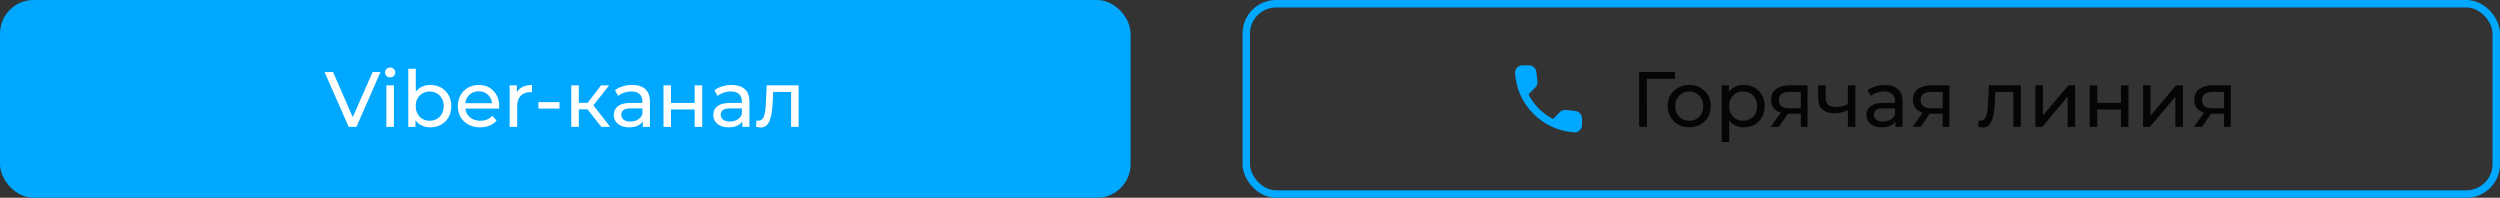
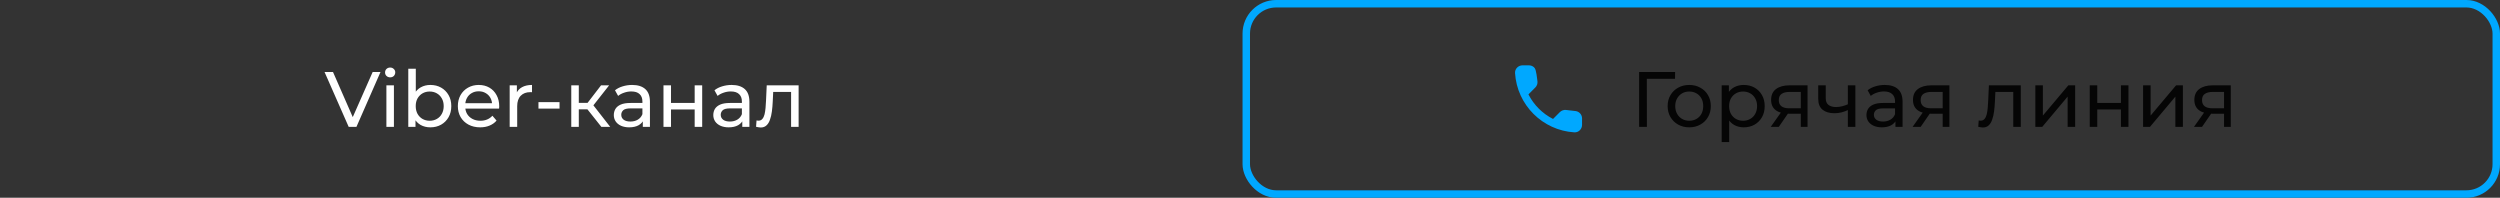
<svg xmlns="http://www.w3.org/2000/svg" width="670" height="53" viewBox="0 0 670 53" fill="none">
  <rect x="0" y="0" width="670" height="53" fill="#333333" stroke="none" />
-   <rect width="303" height="53" rx="9" fill="#00A8FF" />
  <path d="M93.447 34L86.979 19.3H89.247L95.19 32.866H93.888L99.873 19.3H101.973L95.526 34H93.447ZM103.554 34V22.87H105.57V34H103.554ZM104.562 20.728C104.17 20.728 103.841 20.602 103.575 20.35C103.323 20.098 103.197 19.79 103.197 19.426C103.197 19.048 103.323 18.733 103.575 18.481C103.841 18.229 104.17 18.103 104.562 18.103C104.954 18.103 105.276 18.229 105.528 18.481C105.794 18.719 105.927 19.02 105.927 19.384C105.927 19.762 105.801 20.084 105.549 20.35C105.297 20.602 104.968 20.728 104.562 20.728ZM115.32 34.126C114.368 34.126 113.507 33.916 112.737 33.496C111.981 33.062 111.379 32.425 110.931 31.585C110.497 30.745 110.28 29.695 110.28 28.435C110.28 27.175 110.504 26.125 110.952 25.285C111.414 24.445 112.023 23.815 112.779 23.395C113.549 22.975 114.396 22.765 115.32 22.765C116.412 22.765 117.378 23.003 118.218 23.479C119.058 23.955 119.723 24.62 120.213 25.474C120.703 26.314 120.948 27.301 120.948 28.435C120.948 29.569 120.703 30.563 120.213 31.417C119.723 32.271 119.058 32.936 118.218 33.412C117.378 33.888 116.412 34.126 115.32 34.126ZM109.419 34V18.418H111.435V25.831L111.225 28.414L111.351 30.997V34H109.419ZM115.152 32.362C115.866 32.362 116.503 32.201 117.063 31.879C117.637 31.557 118.085 31.102 118.407 30.514C118.743 29.912 118.911 29.219 118.911 28.435C118.911 27.637 118.743 26.951 118.407 26.377C118.085 25.789 117.637 25.334 117.063 25.012C116.503 24.69 115.866 24.529 115.152 24.529C114.452 24.529 113.815 24.69 113.241 25.012C112.681 25.334 112.233 25.789 111.897 26.377C111.575 26.951 111.414 27.637 111.414 28.435C111.414 29.219 111.575 29.912 111.897 30.514C112.233 31.102 112.681 31.557 113.241 31.879C113.815 32.201 114.452 32.362 115.152 32.362ZM128.689 34.126C127.499 34.126 126.449 33.881 125.539 33.391C124.643 32.901 123.943 32.229 123.439 31.375C122.949 30.521 122.704 29.541 122.704 28.435C122.704 27.329 122.942 26.349 123.418 25.495C123.908 24.641 124.573 23.976 125.413 23.5C126.267 23.01 127.226 22.765 128.29 22.765C129.368 22.765 130.32 23.003 131.146 23.479C131.972 23.955 132.616 24.627 133.078 25.495C133.554 26.349 133.792 27.35 133.792 28.498C133.792 28.582 133.785 28.68 133.771 28.792C133.771 28.904 133.764 29.009 133.75 29.107H124.279V27.658H132.7L131.881 28.162C131.895 27.448 131.748 26.811 131.44 26.251C131.132 25.691 130.705 25.257 130.159 24.949C129.627 24.627 129.004 24.466 128.29 24.466C127.59 24.466 126.967 24.627 126.421 24.949C125.875 25.257 125.448 25.698 125.14 26.272C124.832 26.832 124.678 27.476 124.678 28.204V28.54C124.678 29.282 124.846 29.947 125.182 30.535C125.532 31.109 126.015 31.557 126.631 31.879C127.247 32.201 127.954 32.362 128.752 32.362C129.41 32.362 130.005 32.25 130.537 32.026C131.083 31.802 131.559 31.466 131.965 31.018L133.078 32.32C132.574 32.908 131.944 33.356 131.188 33.664C130.446 33.972 129.613 34.126 128.689 34.126ZM136.592 34V22.87H138.524V25.894L138.335 25.138C138.643 24.368 139.161 23.78 139.889 23.374C140.617 22.968 141.513 22.765 142.577 22.765V24.718C142.493 24.704 142.409 24.697 142.325 24.697C142.255 24.697 142.185 24.697 142.115 24.697C141.037 24.697 140.183 25.019 139.553 25.663C138.923 26.307 138.608 27.238 138.608 28.456V34H136.592ZM144.306 29.107V27.364H149.955V29.107H144.306ZM161.165 34L156.86 28.582L158.519 27.574L163.538 34H161.165ZM153.101 34V22.87H155.117V34H153.101ZM154.508 29.296V27.574H158.183V29.296H154.508ZM158.687 28.666L156.818 28.414L161.081 22.87H163.244L158.687 28.666ZM172.272 34V31.648L172.167 31.207V27.196C172.167 26.342 171.915 25.684 171.411 25.222C170.921 24.746 170.179 24.508 169.185 24.508C168.527 24.508 167.883 24.62 167.253 24.844C166.623 25.054 166.091 25.341 165.657 25.705L164.817 24.193C165.391 23.731 166.077 23.381 166.875 23.143C167.687 22.891 168.534 22.765 169.416 22.765C170.942 22.765 172.118 23.136 172.944 23.878C173.77 24.62 174.183 25.754 174.183 27.28V34H172.272ZM168.618 34.126C167.792 34.126 167.064 33.986 166.434 33.706C165.818 33.426 165.342 33.041 165.006 32.551C164.67 32.047 164.502 31.48 164.502 30.85C164.502 30.248 164.642 29.702 164.922 29.212C165.216 28.722 165.685 28.33 166.329 28.036C166.987 27.742 167.869 27.595 168.975 27.595H172.503V29.044H169.059C168.051 29.044 167.372 29.212 167.022 29.548C166.672 29.884 166.497 30.29 166.497 30.766C166.497 31.312 166.714 31.753 167.148 32.089C167.582 32.411 168.184 32.572 168.954 32.572C169.71 32.572 170.368 32.404 170.928 32.068C171.502 31.732 171.915 31.242 172.167 30.598L172.566 31.984C172.3 32.642 171.831 33.167 171.159 33.559C170.487 33.937 169.64 34.126 168.618 34.126ZM177.813 34V22.87H179.829V27.595H186.171V22.87H188.187V34H186.171V29.338H179.829V34H177.813ZM198.932 34V31.648L198.827 31.207V27.196C198.827 26.342 198.575 25.684 198.071 25.222C197.581 24.746 196.839 24.508 195.845 24.508C195.187 24.508 194.543 24.62 193.913 24.844C193.283 25.054 192.751 25.341 192.317 25.705L191.477 24.193C192.051 23.731 192.737 23.381 193.535 23.143C194.347 22.891 195.194 22.765 196.076 22.765C197.602 22.765 198.778 23.136 199.604 23.878C200.43 24.62 200.843 25.754 200.843 27.28V34H198.932ZM195.278 34.126C194.452 34.126 193.724 33.986 193.094 33.706C192.478 33.426 192.002 33.041 191.666 32.551C191.33 32.047 191.162 31.48 191.162 30.85C191.162 30.248 191.302 29.702 191.582 29.212C191.876 28.722 192.345 28.33 192.989 28.036C193.647 27.742 194.529 27.595 195.635 27.595H199.163V29.044H195.719C194.711 29.044 194.032 29.212 193.682 29.548C193.332 29.884 193.157 30.29 193.157 30.766C193.157 31.312 193.374 31.753 193.808 32.089C194.242 32.411 194.844 32.572 195.614 32.572C196.37 32.572 197.028 32.404 197.588 32.068C198.162 31.732 198.575 31.242 198.827 30.598L199.226 31.984C198.96 32.642 198.491 33.167 197.819 33.559C197.147 33.937 196.3 34.126 195.278 34.126ZM202.626 33.979L202.752 32.278C202.85 32.292 202.941 32.306 203.025 32.32C203.109 32.334 203.186 32.341 203.256 32.341C203.704 32.341 204.054 32.187 204.306 31.879C204.572 31.571 204.768 31.165 204.894 30.661C205.02 30.143 205.111 29.562 205.167 28.918C205.223 28.274 205.265 27.63 205.293 26.986L205.482 22.87H214.029V34H212.013V24.046L212.496 24.634H206.784L207.246 24.025L207.099 27.112C207.057 28.092 206.98 29.009 206.868 29.863C206.756 30.717 206.581 31.466 206.343 32.11C206.119 32.754 205.804 33.258 205.398 33.622C205.006 33.986 204.495 34.168 203.865 34.168C203.683 34.168 203.487 34.147 203.277 34.105C203.081 34.077 202.864 34.035 202.626 33.979Z" fill="white" />
-   <path d="M422.231 29.76L419.691 29.47C419.392 29.435 419.09 29.468 418.806 29.567C418.522 29.665 418.264 29.827 418.051 30.04L416.211 31.88C413.372 30.436 411.065 28.129 409.621 25.29L411.471 23.44C411.901 23.01 412.111 22.41 412.041 21.8L411.751 19.28C411.694 18.792 411.46 18.342 411.093 18.016C410.726 17.689 410.252 17.509 409.761 17.51H408.031C406.901 17.51 405.961 18.45 406.031 19.58C406.561 28.12 413.391 34.94 421.921 35.47C423.051 35.54 423.991 34.6 423.991 33.47V31.74C424.001 30.73 423.241 29.88 422.231 29.76Z" fill="#00A8FF" />
+   <path d="M422.231 29.76L419.691 29.47C419.392 29.435 419.09 29.468 418.806 29.567C418.522 29.665 418.264 29.827 418.051 30.04L416.211 31.88C413.372 30.436 411.065 28.129 409.621 25.29L411.471 23.44C411.901 23.01 412.111 22.41 412.041 21.8C411.694 18.792 411.46 18.342 411.093 18.016C410.726 17.689 410.252 17.509 409.761 17.51H408.031C406.901 17.51 405.961 18.45 406.031 19.58C406.561 28.12 413.391 34.94 421.921 35.47C423.051 35.54 423.991 34.6 423.991 33.47V31.74C424.001 30.73 423.241 29.88 422.231 29.76Z" fill="#00A8FF" />
  <path d="M439.289 34V19.3H448.928L448.907 21.127H440.843L441.347 20.602L441.368 34H439.289ZM452.723 34.126C451.603 34.126 450.609 33.881 449.741 33.391C448.873 32.901 448.187 32.229 447.683 31.375C447.179 30.507 446.927 29.527 446.927 28.435C446.927 27.329 447.179 26.349 447.683 25.495C448.187 24.641 448.873 23.976 449.741 23.5C450.609 23.01 451.603 22.765 452.723 22.765C453.829 22.765 454.816 23.01 455.684 23.5C456.566 23.976 457.252 24.641 457.742 25.495C458.246 26.335 458.498 27.315 458.498 28.435C458.498 29.541 458.246 30.521 457.742 31.375C457.252 32.229 456.566 32.901 455.684 33.391C454.816 33.881 453.829 34.126 452.723 34.126ZM452.723 32.362C453.437 32.362 454.074 32.201 454.634 31.879C455.208 31.557 455.656 31.102 455.978 30.514C456.3 29.912 456.461 29.219 456.461 28.435C456.461 27.637 456.3 26.951 455.978 26.377C455.656 25.789 455.208 25.334 454.634 25.012C454.074 24.69 453.437 24.529 452.723 24.529C452.009 24.529 451.372 24.69 450.812 25.012C450.252 25.334 449.804 25.789 449.468 26.377C449.132 26.951 448.964 27.637 448.964 28.435C448.964 29.219 449.132 29.912 449.468 30.514C449.804 31.102 450.252 31.557 450.812 31.879C451.372 32.201 452.009 32.362 452.723 32.362ZM467.31 34.126C466.386 34.126 465.539 33.916 464.769 33.496C464.013 33.062 463.404 32.425 462.942 31.585C462.494 30.745 462.27 29.695 462.27 28.435C462.27 27.175 462.487 26.125 462.921 25.285C463.369 24.445 463.971 23.815 464.727 23.395C465.497 22.975 466.358 22.765 467.31 22.765C468.402 22.765 469.368 23.003 470.208 23.479C471.048 23.955 471.713 24.62 472.203 25.474C472.693 26.314 472.938 27.301 472.938 28.435C472.938 29.569 472.693 30.563 472.203 31.417C471.713 32.271 471.048 32.936 470.208 33.412C469.368 33.888 468.402 34.126 467.31 34.126ZM461.409 38.074V22.87H463.341V25.873L463.215 28.456L463.425 31.039V38.074H461.409ZM467.142 32.362C467.856 32.362 468.493 32.201 469.053 31.879C469.627 31.557 470.075 31.102 470.397 30.514C470.733 29.912 470.901 29.219 470.901 28.435C470.901 27.637 470.733 26.951 470.397 26.377C470.075 25.789 469.627 25.334 469.053 25.012C468.493 24.69 467.856 24.529 467.142 24.529C466.442 24.529 465.805 24.69 465.231 25.012C464.671 25.334 464.223 25.789 463.887 26.377C463.565 26.951 463.404 27.637 463.404 28.435C463.404 29.219 463.565 29.912 463.887 30.514C464.223 31.102 464.671 31.557 465.231 31.879C465.805 32.201 466.442 32.362 467.142 32.362ZM482.617 34V30.094L482.932 30.472H479.383C477.899 30.472 476.737 30.157 475.897 29.527C475.071 28.897 474.658 27.98 474.658 26.776C474.658 25.488 475.099 24.515 475.981 23.857C476.877 23.199 478.067 22.87 479.551 22.87H484.423V34H482.617ZM474.553 34L477.577 29.737H479.656L476.716 34H474.553ZM482.617 29.464V24.067L482.932 24.634H479.614C478.69 24.634 477.976 24.809 477.472 25.159C476.968 25.495 476.716 26.055 476.716 26.839C476.716 28.295 477.654 29.023 479.53 29.023H482.932L482.617 29.464ZM495.37 29.443C494.782 29.723 494.173 29.947 493.543 30.115C492.927 30.269 492.29 30.346 491.632 30.346C490.288 30.346 489.224 30.031 488.44 29.401C487.67 28.771 487.285 27.798 487.285 26.482V22.87H489.301V26.356C489.301 27.154 489.546 27.742 490.036 28.12C490.54 28.498 491.212 28.687 492.052 28.687C492.584 28.687 493.13 28.617 493.69 28.477C494.264 28.337 494.824 28.141 495.37 27.889V29.443ZM495.223 34V22.87H497.239V34H495.223ZM507.978 34V31.648L507.873 31.207V27.196C507.873 26.342 507.621 25.684 507.117 25.222C506.627 24.746 505.885 24.508 504.891 24.508C504.233 24.508 503.589 24.62 502.959 24.844C502.329 25.054 501.797 25.341 501.363 25.705L500.523 24.193C501.097 23.731 501.783 23.381 502.581 23.143C503.393 22.891 504.24 22.765 505.122 22.765C506.648 22.765 507.824 23.136 508.65 23.878C509.476 24.62 509.889 25.754 509.889 27.28V34H507.978ZM504.324 34.126C503.498 34.126 502.77 33.986 502.14 33.706C501.524 33.426 501.048 33.041 500.712 32.551C500.376 32.047 500.208 31.48 500.208 30.85C500.208 30.248 500.348 29.702 500.628 29.212C500.922 28.722 501.391 28.33 502.035 28.036C502.693 27.742 503.575 27.595 504.681 27.595H508.209V29.044H504.765C503.757 29.044 503.078 29.212 502.728 29.548C502.378 29.884 502.203 30.29 502.203 30.766C502.203 31.312 502.42 31.753 502.854 32.089C503.288 32.411 503.89 32.572 504.66 32.572C505.416 32.572 506.074 32.404 506.634 32.068C507.208 31.732 507.621 31.242 507.873 30.598L508.272 31.984C508.006 32.642 507.537 33.167 506.865 33.559C506.193 33.937 505.346 34.126 504.324 34.126ZM520.638 34V30.094L520.953 30.472H517.404C515.92 30.472 514.758 30.157 513.918 29.527C513.092 28.897 512.679 27.98 512.679 26.776C512.679 25.488 513.12 24.515 514.002 23.857C514.898 23.199 516.088 22.87 517.572 22.87H522.444V34H520.638ZM512.574 34L515.598 29.737H517.677L514.737 34H512.574ZM520.638 29.464V24.067L520.953 24.634H517.635C516.711 24.634 515.997 24.809 515.493 25.159C514.989 25.495 514.737 26.055 514.737 26.839C514.737 28.295 515.675 29.023 517.551 29.023H520.953L520.638 29.464ZM530.169 33.979L530.295 32.278C530.393 32.292 530.484 32.306 530.568 32.32C530.652 32.334 530.729 32.341 530.799 32.341C531.247 32.341 531.597 32.187 531.849 31.879C532.115 31.571 532.311 31.165 532.437 30.661C532.563 30.143 532.654 29.562 532.71 28.918C532.766 28.274 532.808 27.63 532.836 26.986L533.025 22.87H541.572V34H539.556V24.046L540.039 24.634H534.327L534.789 24.025L534.642 27.112C534.6 28.092 534.523 29.009 534.411 29.863C534.299 30.717 534.124 31.466 533.886 32.11C533.662 32.754 533.347 33.258 532.941 33.622C532.549 33.986 532.038 34.168 531.408 34.168C531.226 34.168 531.03 34.147 530.82 34.105C530.624 34.077 530.407 34.035 530.169 33.979ZM545.471 34V22.87H547.487V30.976L554.312 22.87H556.139V34H554.123V25.894L547.319 34H545.471ZM560.052 34V22.87H562.068V27.595H568.41V22.87H570.426V34H568.41V29.338H562.068V34H560.052ZM574.346 34V22.87H576.362V30.976L583.187 22.87H585.014V34H582.998V25.894L576.194 34H574.346ZM596.046 34V30.094L596.361 30.472H592.812C591.328 30.472 590.166 30.157 589.326 29.527C588.5 28.897 588.087 27.98 588.087 26.776C588.087 25.488 588.528 24.515 589.41 23.857C590.306 23.199 591.496 22.87 592.98 22.87H597.852V34H596.046ZM587.982 34L591.006 29.737H593.085L590.145 34H587.982ZM596.046 29.464V24.067L596.361 24.634H593.043C592.119 24.634 591.405 24.809 590.901 25.159C590.397 25.495 590.145 26.055 590.145 26.839C590.145 28.295 591.083 29.023 592.959 29.023H596.361L596.046 29.464Z" fill="black" fill-opacity="0.9" />
  <rect x="334" y="1" width="335" height="51" rx="8" stroke="#00A8FF" stroke-width="2" />
</svg>